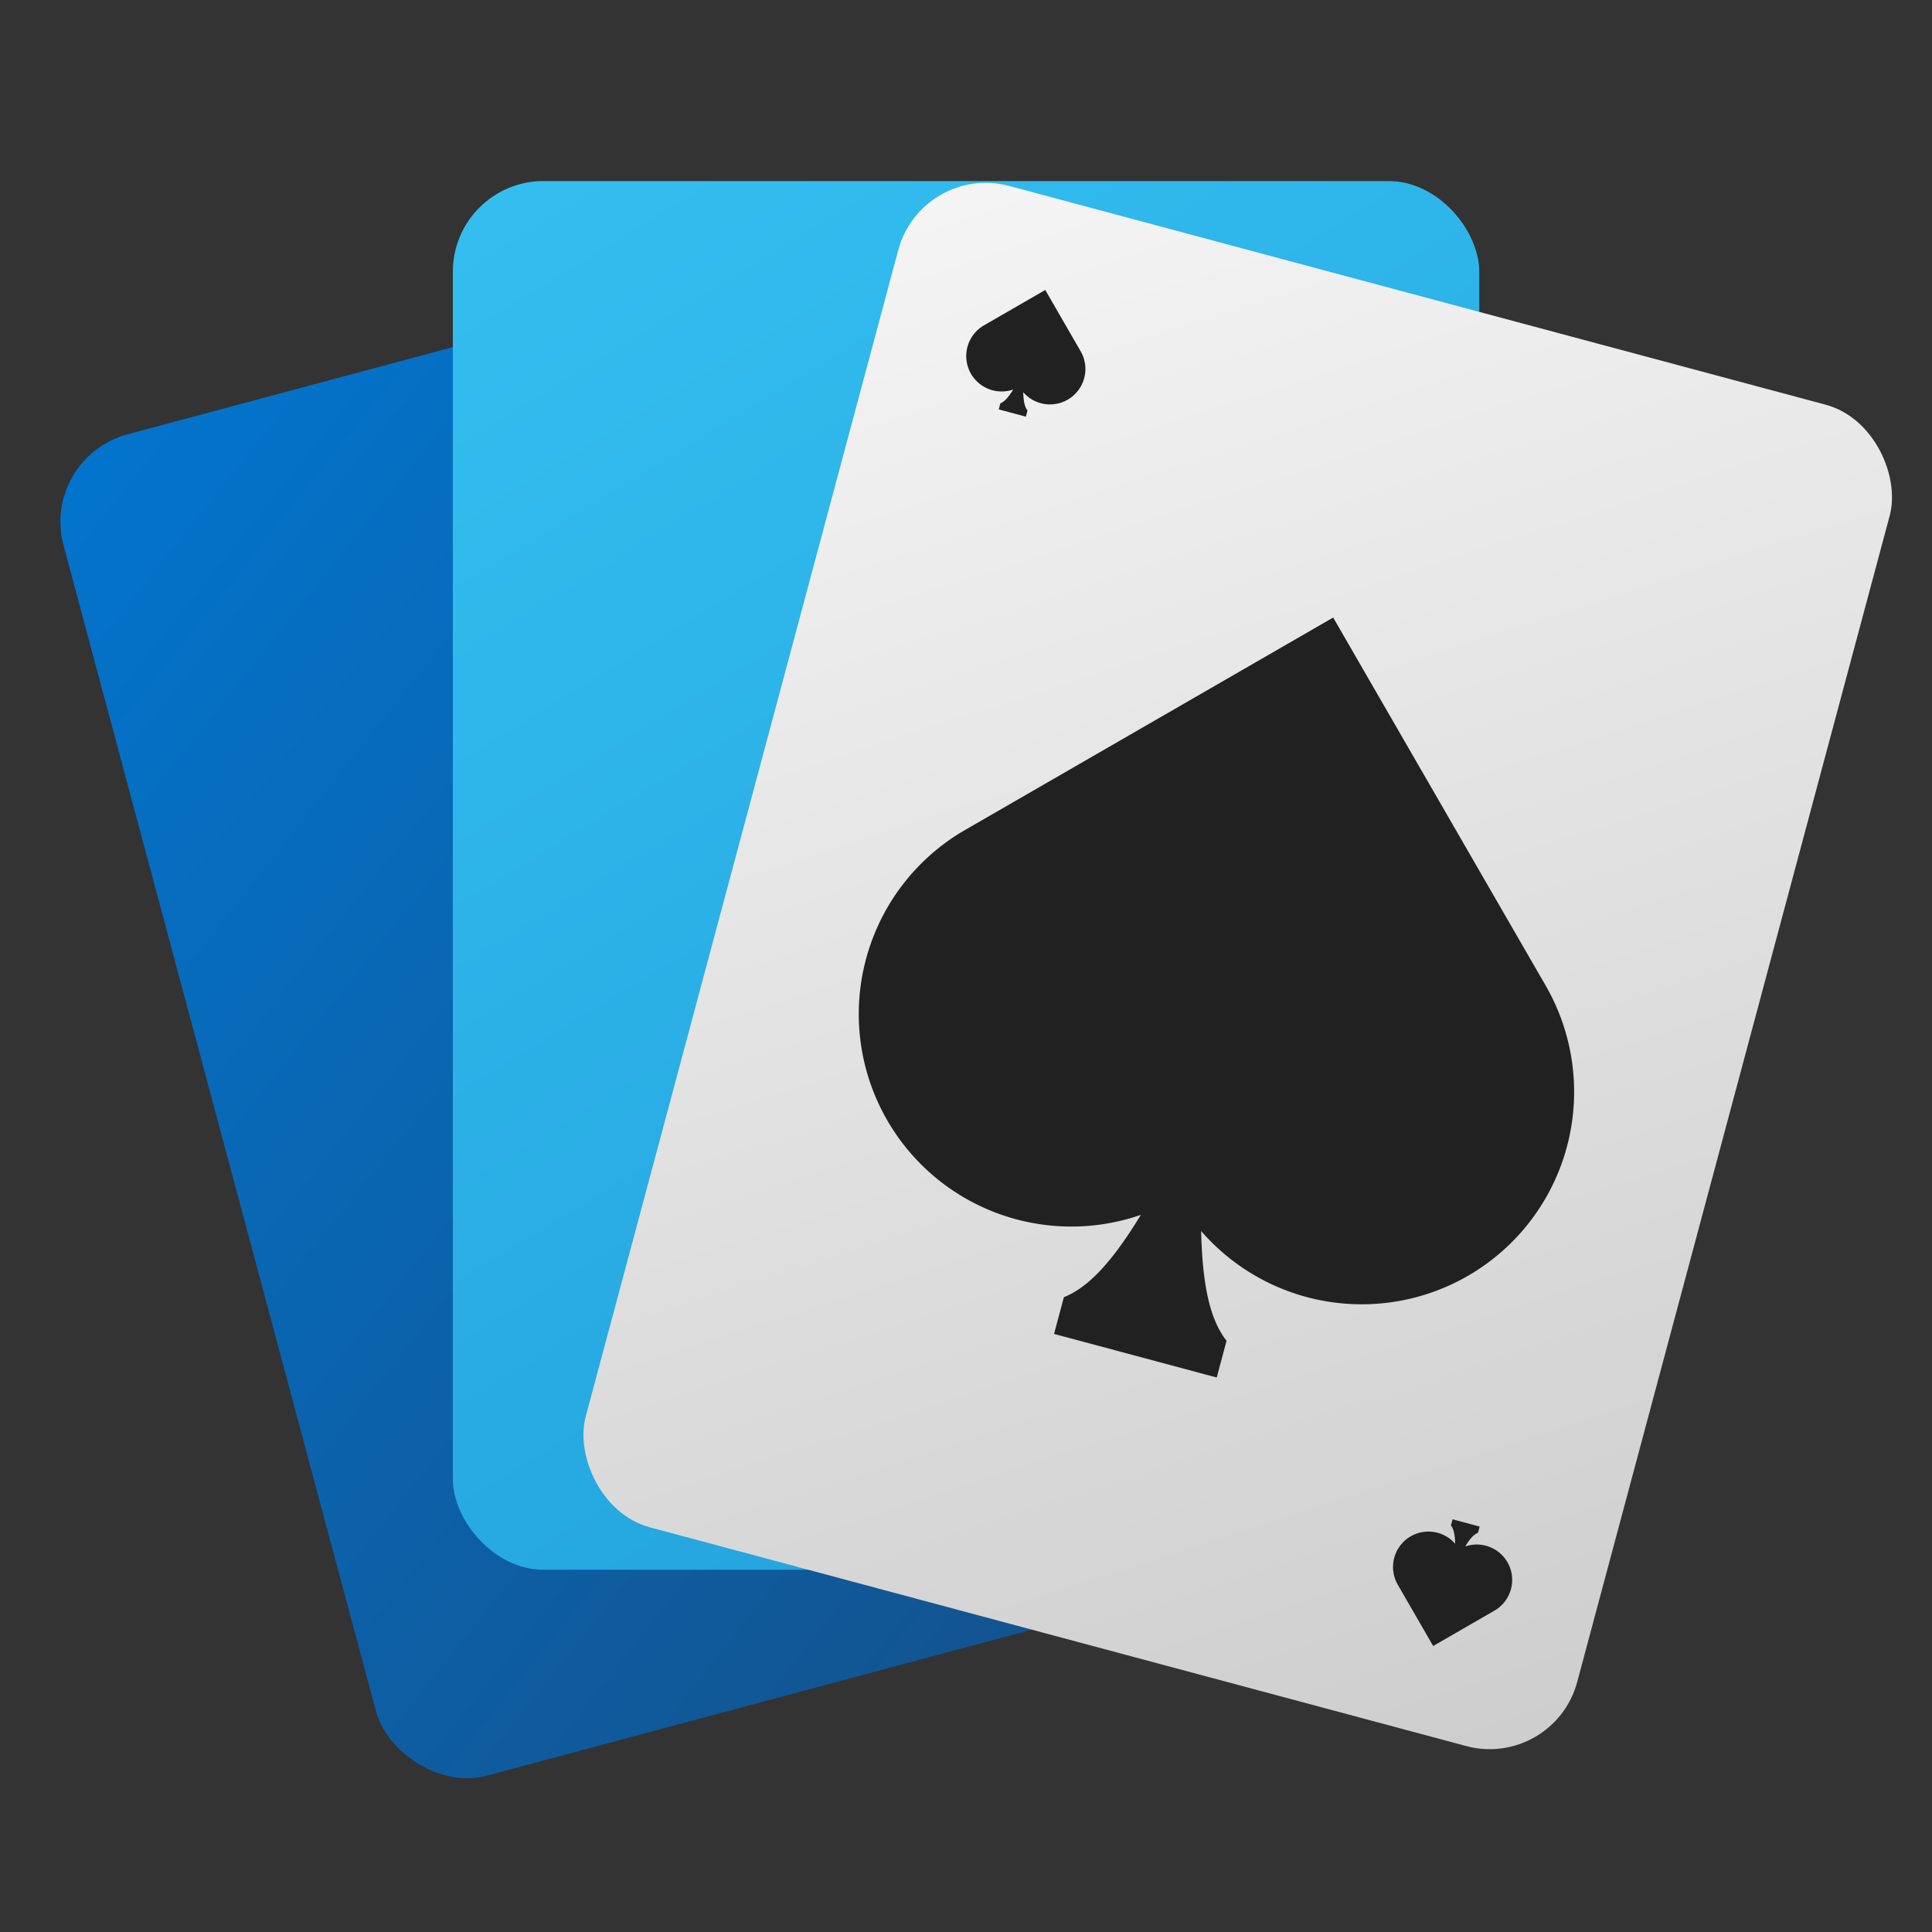
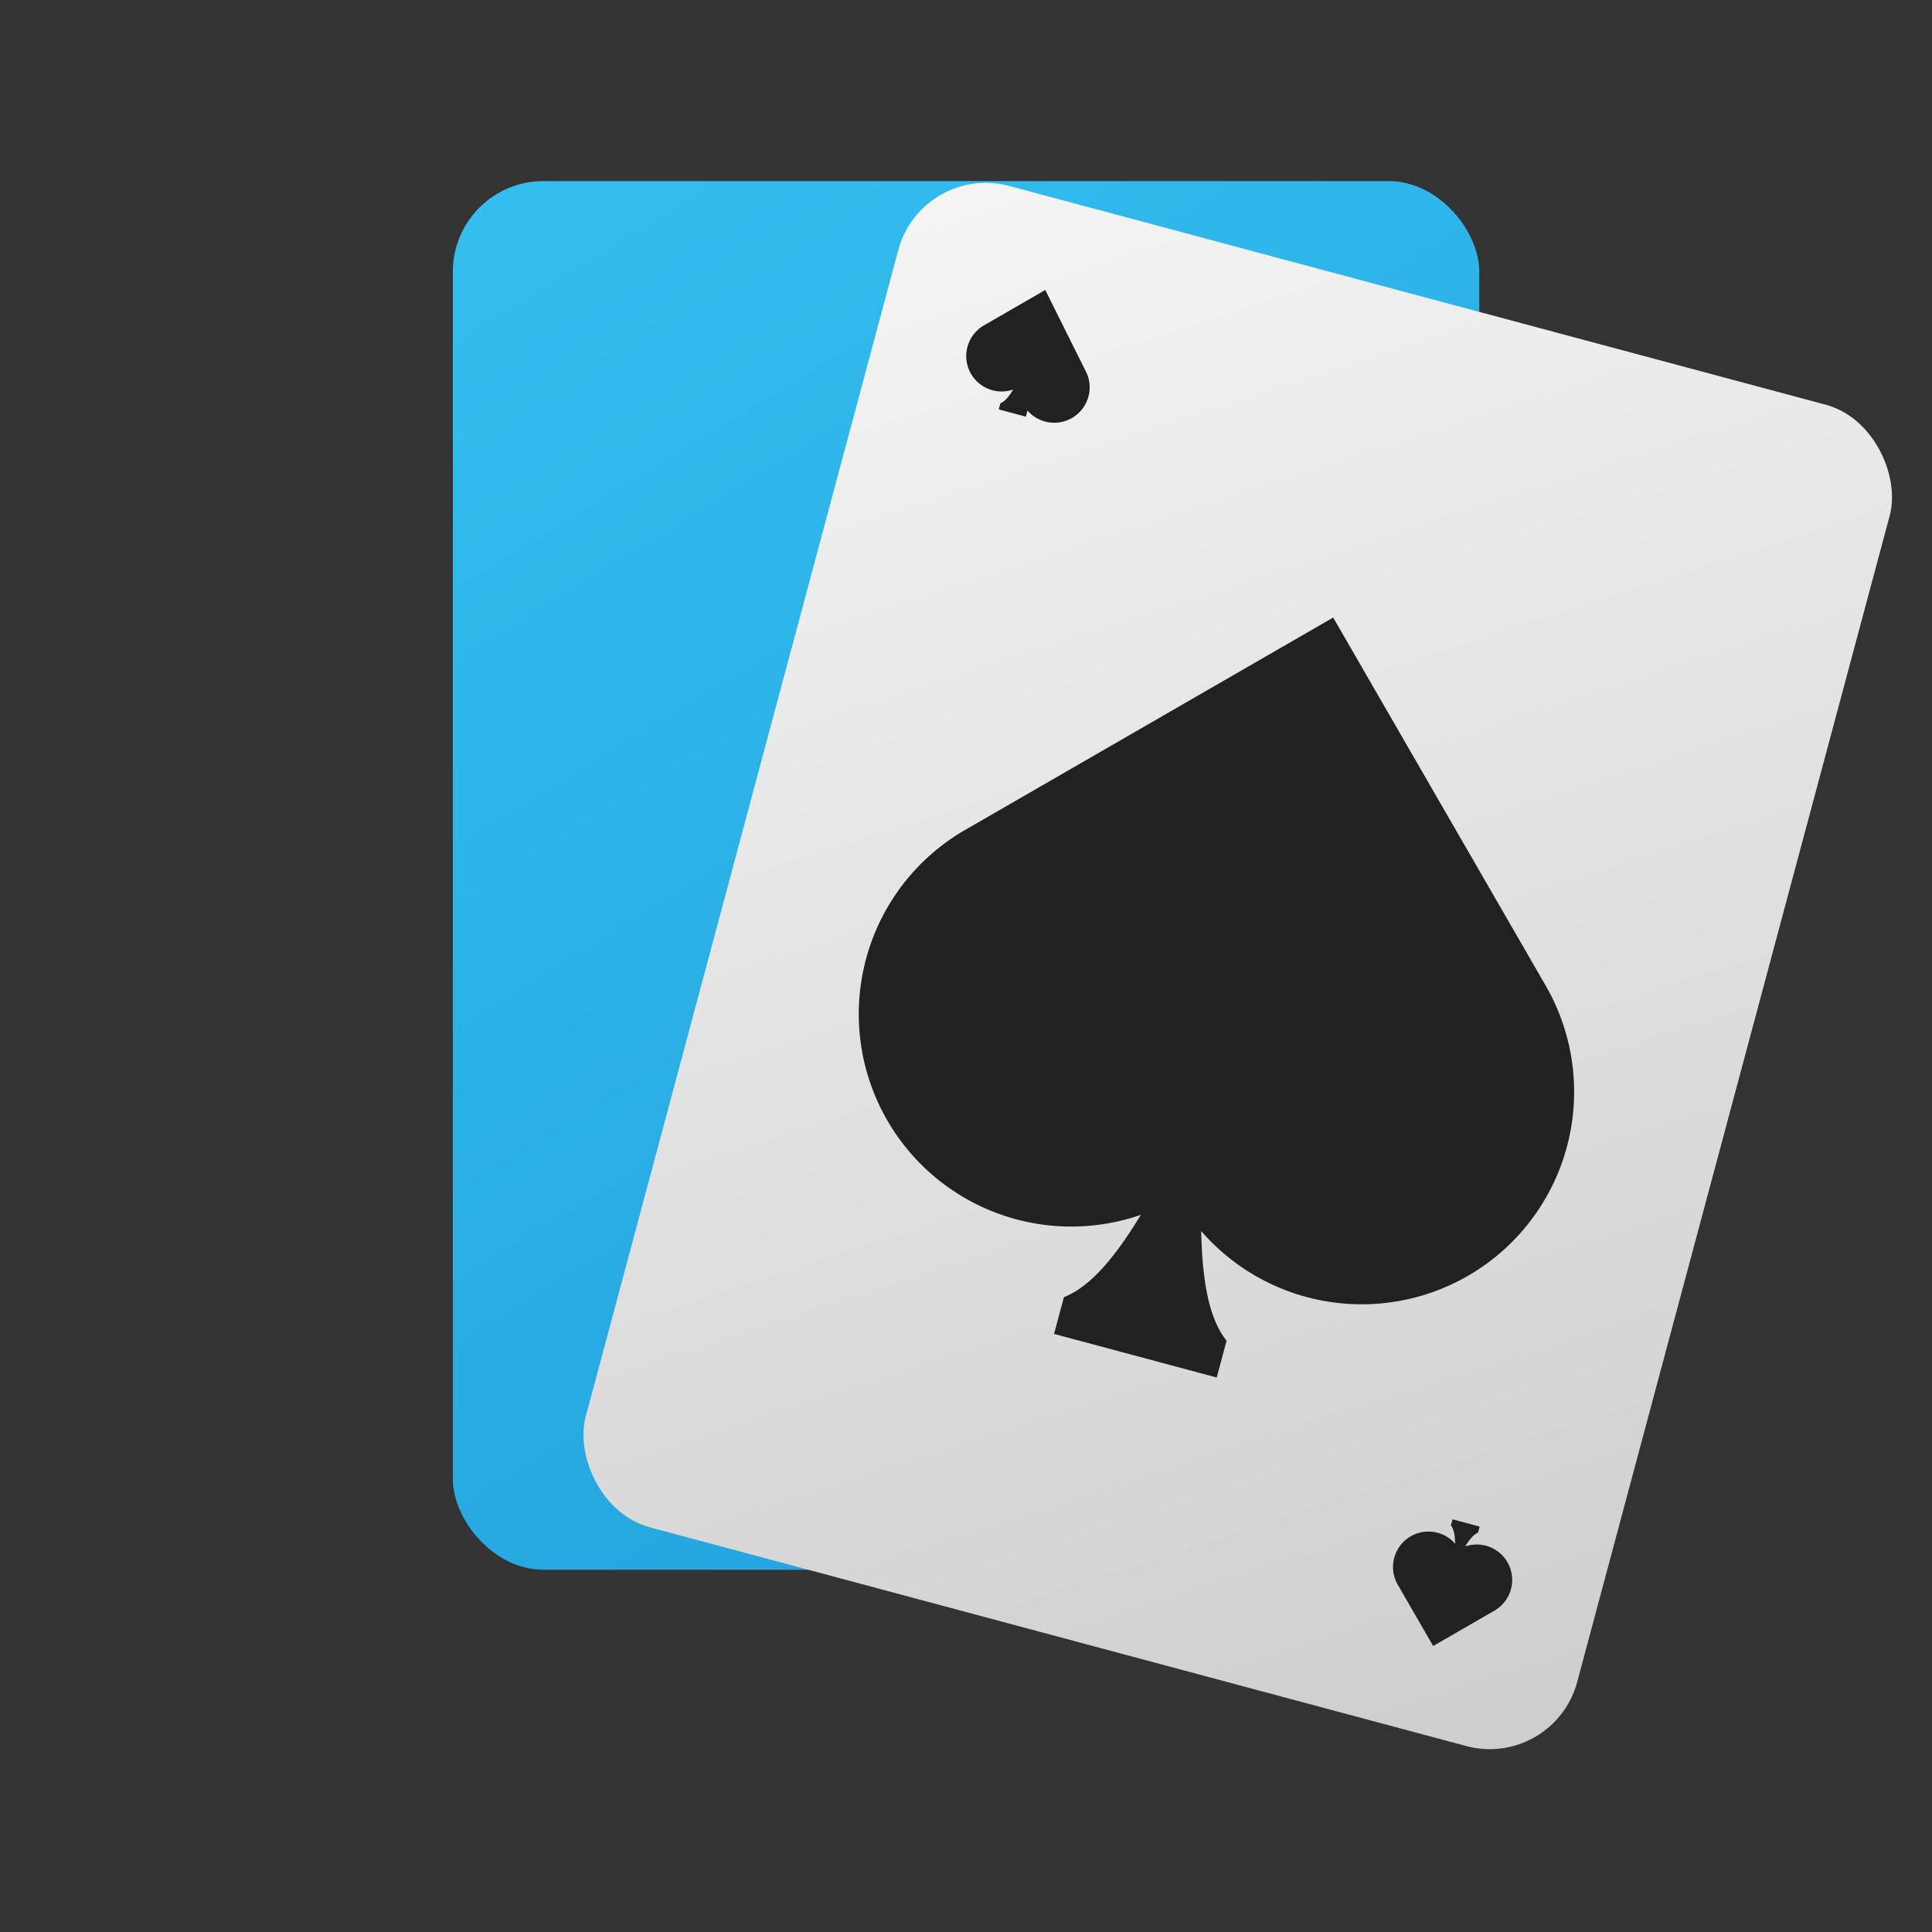
<svg xmlns="http://www.w3.org/2000/svg" xmlns:ns1="http://www.inkscape.org/namespaces/inkscape" xmlns:ns2="http://sodipodi.sourceforge.net/DTD/sodipodi-0.dtd" xmlns:xlink="http://www.w3.org/1999/xlink" width="64" height="64" viewBox="0 0 16.933 16.933" version="1.1" id="svg101634" ns1:version="1.1.1 (3bf5ae0d25, 2021-09-20, custom)" ns2:docname="aisleriot.svg">
  <rect x="0" y="0" width="16.933" height="16.933" fill="#333333" stroke="none" />
  <ns2:namedview id="namedview101636" pagecolor="#ffffff" bordercolor="#666666" borderopacity="1.0" ns1:pageshadow="2" ns1:pageopacity="0.0" ns1:pagecheckerboard="0" ns1:document-units="px" showgrid="false" units="px" ns1:zoom="5.0529181" ns1:cx="16.426152" ns1:cy="71.542819" ns1:window-width="1920" ns1:window-height="996" ns1:window-x="0" ns1:window-y="0" ns1:window-maximized="1" ns1:current-layer="svg101634" />
  <defs id="defs101631">
    <linearGradient ns1:collect="always" xlink:href="#linearGradient73638" id="linearGradient73640" x1="-64.517" y1="-19.451" x2="-55.521" y2="-7.28" gradientUnits="userSpaceOnUse" gradientTransform="translate(63.818,23.417)" />
    <linearGradient ns1:collect="always" id="linearGradient73638">
      <stop style="stop-color:#0275ce;stop-opacity:1;" offset="0" id="stop73634" />
      <stop style="stop-color:#154f87;stop-opacity:1" offset="1" id="stop73636" />
    </linearGradient>
    <linearGradient ns1:collect="always" xlink:href="#linearGradient55584" id="linearGradient55586" x1="-32.413" y1="-19.451" x2="-18.051" y2="1.912" gradientUnits="userSpaceOnUse" gradientTransform="matrix(0.626,0,0,0.57,24.271,12.669)" />
    <linearGradient ns1:collect="always" id="linearGradient55584">
      <stop style="stop-color:#34bff0;stop-opacity:1;" offset="0" id="stop55580" />
      <stop style="stop-color:#219fdb;stop-opacity:1" offset="1" id="stop55582" />
    </linearGradient>
    <linearGradient ns1:collect="always" xlink:href="#linearGradient47085" id="linearGradient47087" x1="-32.413" y1="-19.451" x2="-16.361" y2="3.77" gradientUnits="userSpaceOnUse" gradientTransform="matrix(0.56,0,0,0.524,24.515,12.576)" />
    <linearGradient ns1:collect="always" id="linearGradient47085">
      <stop style="stop-color:#f5f5f5;stop-opacity:1;" offset="0" id="stop47081" />
      <stop style="stop-color:#cdcdcd;stop-opacity:1" offset="1" id="stop47083" />
    </linearGradient>
  </defs>
-   <rect style="fill:url(#linearGradient73640);fill-opacity:1;stroke-width:1.058;stroke-linecap:round;stroke-linejoin:round" id="rect67273" width="8.996" height="12.171" x="-0.699" y="3.966" ry="0.794" transform="rotate(-15)" />
  <rect style="fill:url(#linearGradient55586);fill-opacity:1;stroke-width:0.632;stroke-linecap:round;stroke-linejoin:round" id="rect51951" width="8.996" height="12.171" x="3.969" y="1.587" ry="0.794" />
  <g id="g101583" transform="rotate(15,10.848,8.467)">
    <rect style="fill:url(#linearGradient47087);fill-opacity:1;stroke-width:0.574;stroke-linecap:round;stroke-linejoin:round" id="rect41478" width="8.996" height="12.171" x="6.35" y="2.381" ry="0.794" />
-     <path id="rect97634" style="fill:#212121;fill-opacity:1;stroke-width:5.623;stroke-linecap:round;stroke-linejoin:round" d="m 29,12 -1.656,1.656 a 1.172,1.172 0 0 0 0,1.656 1.172,1.172 0 0 0 1.484,0.143 c -0.079,0.269 -0.166,0.455 -0.291,0.549 v 0.209 h 0.928 v -0.209 c -0.125,-0.093 -0.214,-0.28 -0.293,-0.549 a 1.172,1.172 0 0 0 1.484,-0.143 1.172,1.172 0 0 0 0,-1.656 z m 12.002,8 -9.943,9.939 a 7.029,7.029 0 0 0 0,9.939 7.029,7.029 0 0 0 8.912,0.85 c -0.474,1.614 -1.001,2.729 -1.754,3.289 v 1.258 h 5.57 v -1.258 c -0.753,-0.56 -1.278,-1.675 -1.752,-3.289 a 7.029,7.029 0 0 0 8.906,-0.85 7.029,7.029 0 0 0 0,-9.939 z m 11.533,27.787 v 0.209 c 0.125,0.093 0.214,0.28 0.293,0.549 a 1.172,1.172 0 0 0 -1.484,0.143 1.172,1.172 0 0 0 0,1.656 L 53,52 54.656,50.344 a 1.172,1.172 0 0 0 0,-1.656 1.172,1.172 0 0 0 -1.484,-0.143 c 0.079,-0.269 0.165,-0.455 0.291,-0.549 v -0.209 z" transform="scale(0.265)" />
+     <path id="rect97634" style="fill:#212121;fill-opacity:1;stroke-width:5.623;stroke-linecap:round;stroke-linejoin:round" d="m 29,12 -1.656,1.656 a 1.172,1.172 0 0 0 0,1.656 1.172,1.172 0 0 0 1.484,0.143 c -0.079,0.269 -0.166,0.455 -0.291,0.549 v 0.209 h 0.928 v -0.209 a 1.172,1.172 0 0 0 1.484,-0.143 1.172,1.172 0 0 0 0,-1.656 z m 12.002,8 -9.943,9.939 a 7.029,7.029 0 0 0 0,9.939 7.029,7.029 0 0 0 8.912,0.85 c -0.474,1.614 -1.001,2.729 -1.754,3.289 v 1.258 h 5.57 v -1.258 c -0.753,-0.56 -1.278,-1.675 -1.752,-3.289 a 7.029,7.029 0 0 0 8.906,-0.85 7.029,7.029 0 0 0 0,-9.939 z m 11.533,27.787 v 0.209 c 0.125,0.093 0.214,0.28 0.293,0.549 a 1.172,1.172 0 0 0 -1.484,0.143 1.172,1.172 0 0 0 0,1.656 L 53,52 54.656,50.344 a 1.172,1.172 0 0 0 0,-1.656 1.172,1.172 0 0 0 -1.484,-0.143 c 0.079,-0.269 0.165,-0.455 0.291,-0.549 v -0.209 z" transform="scale(0.265)" />
  </g>
</svg>